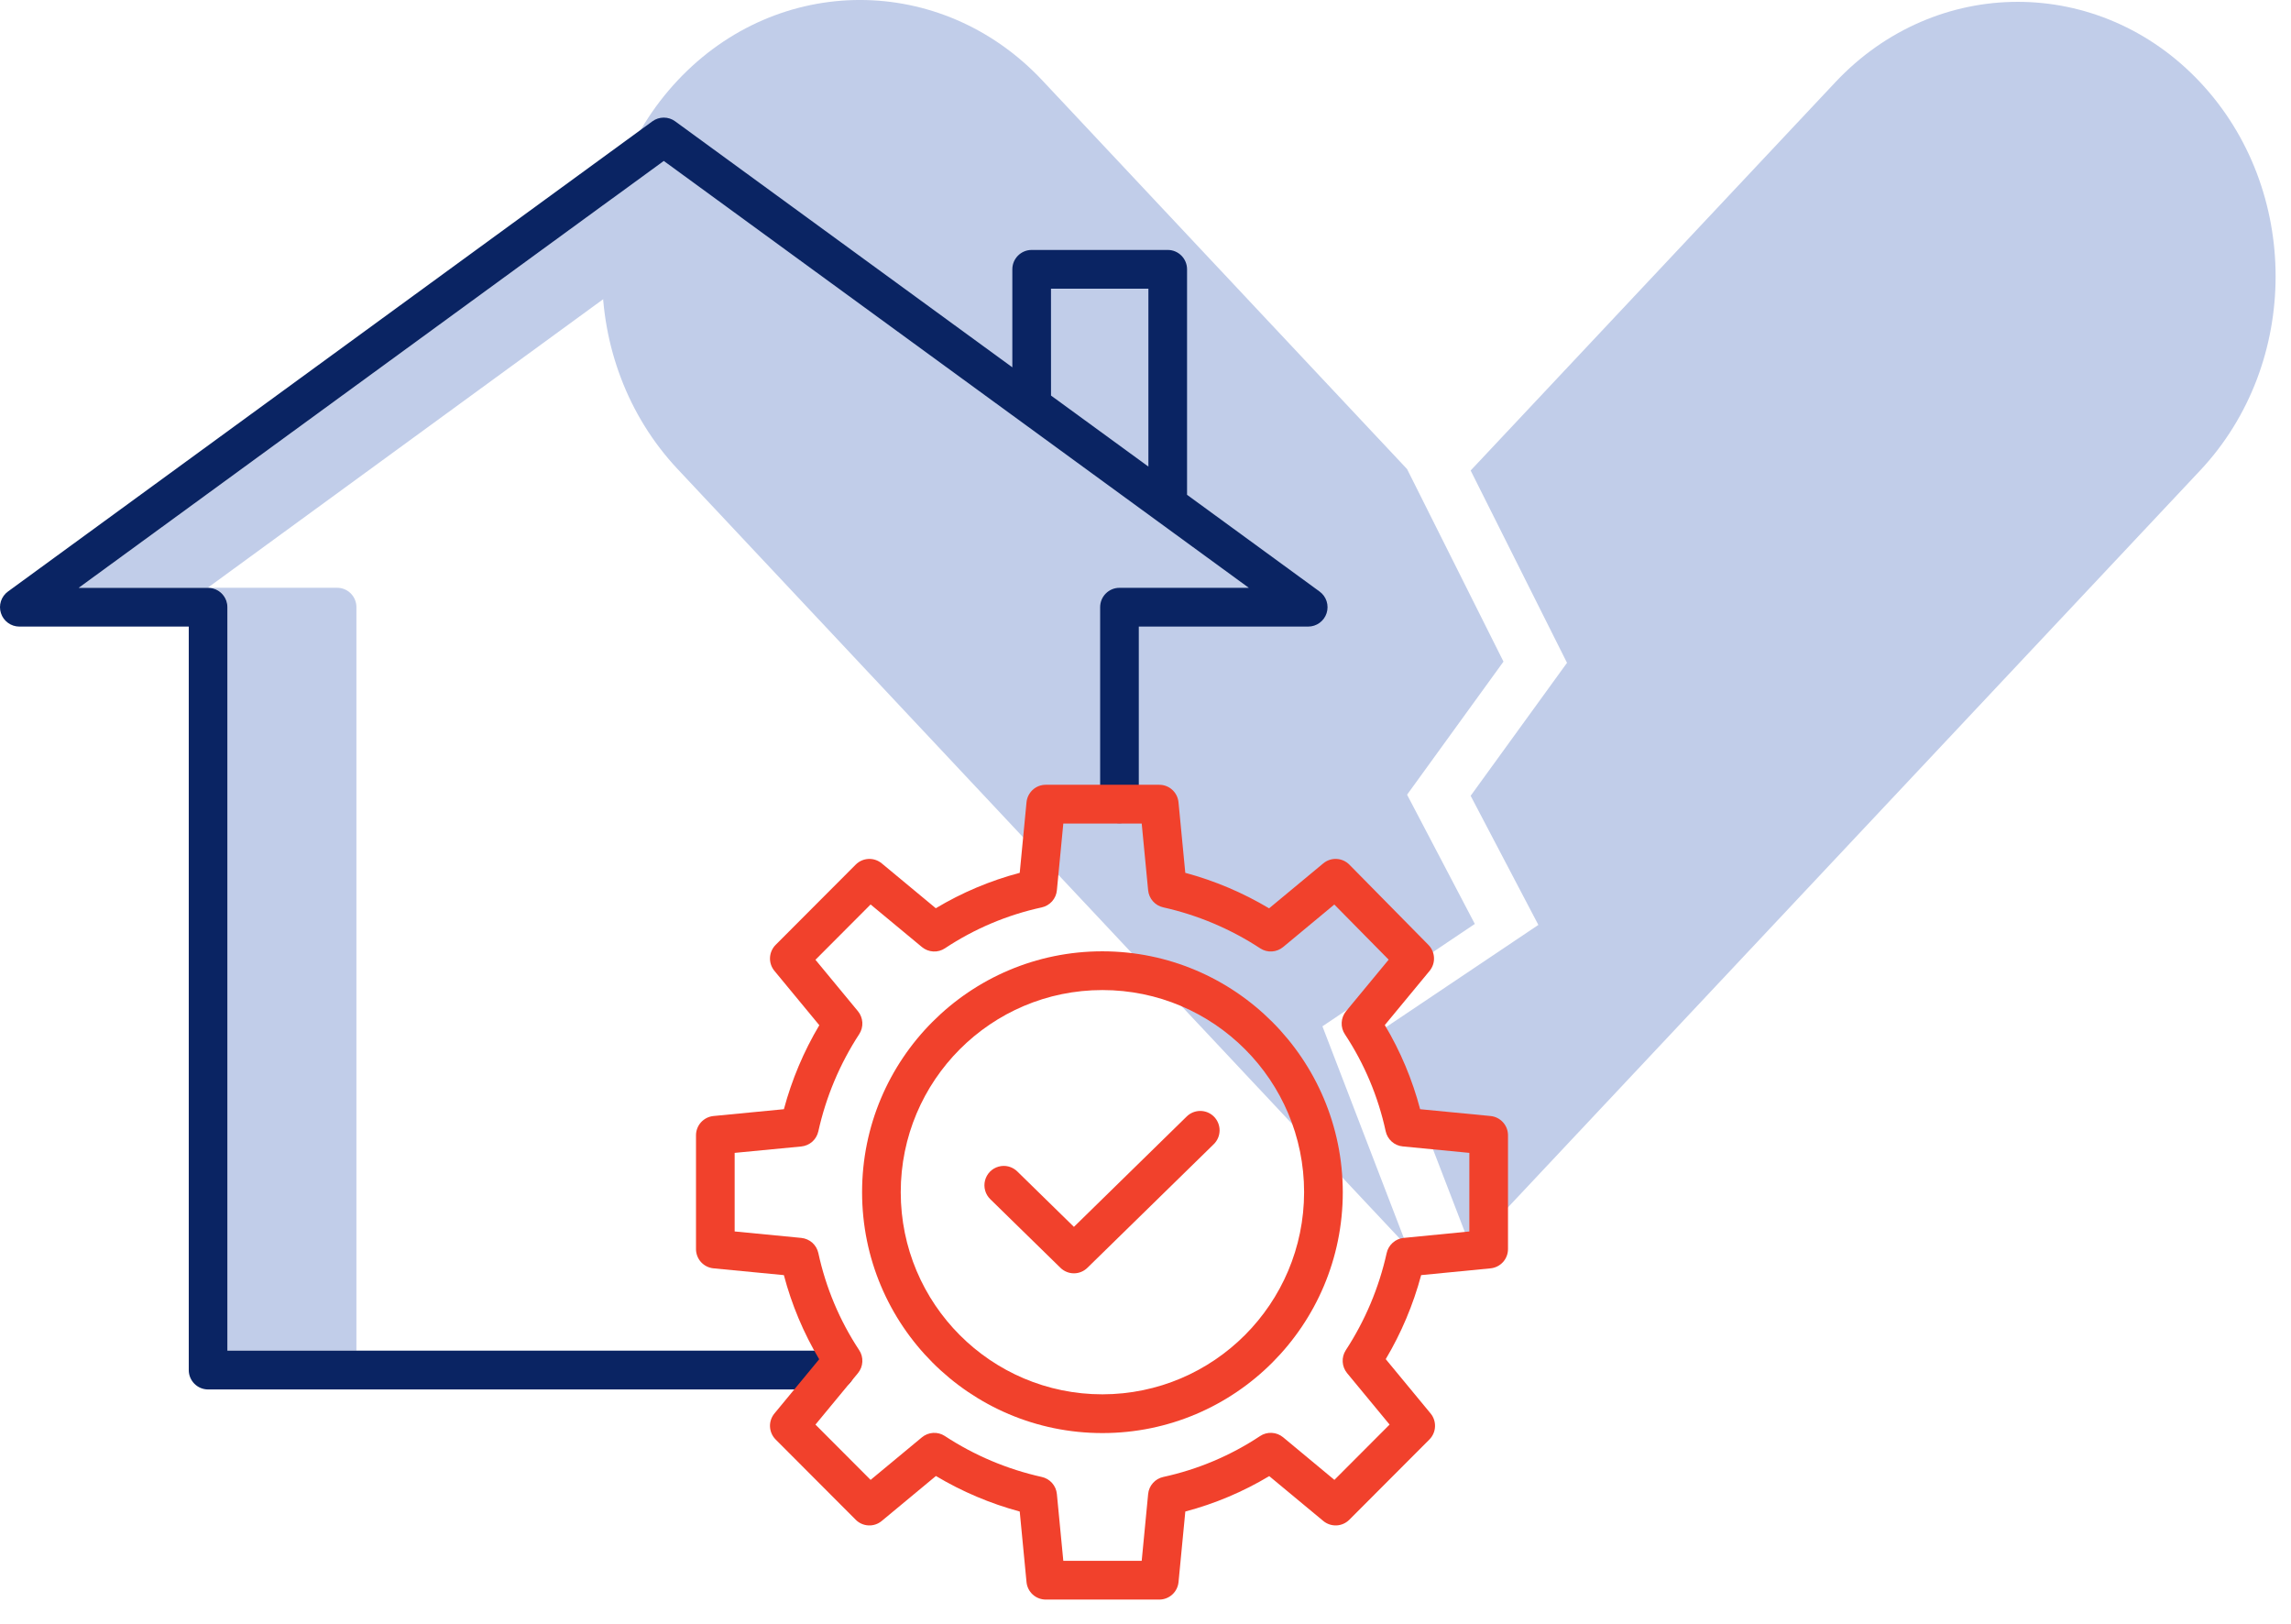
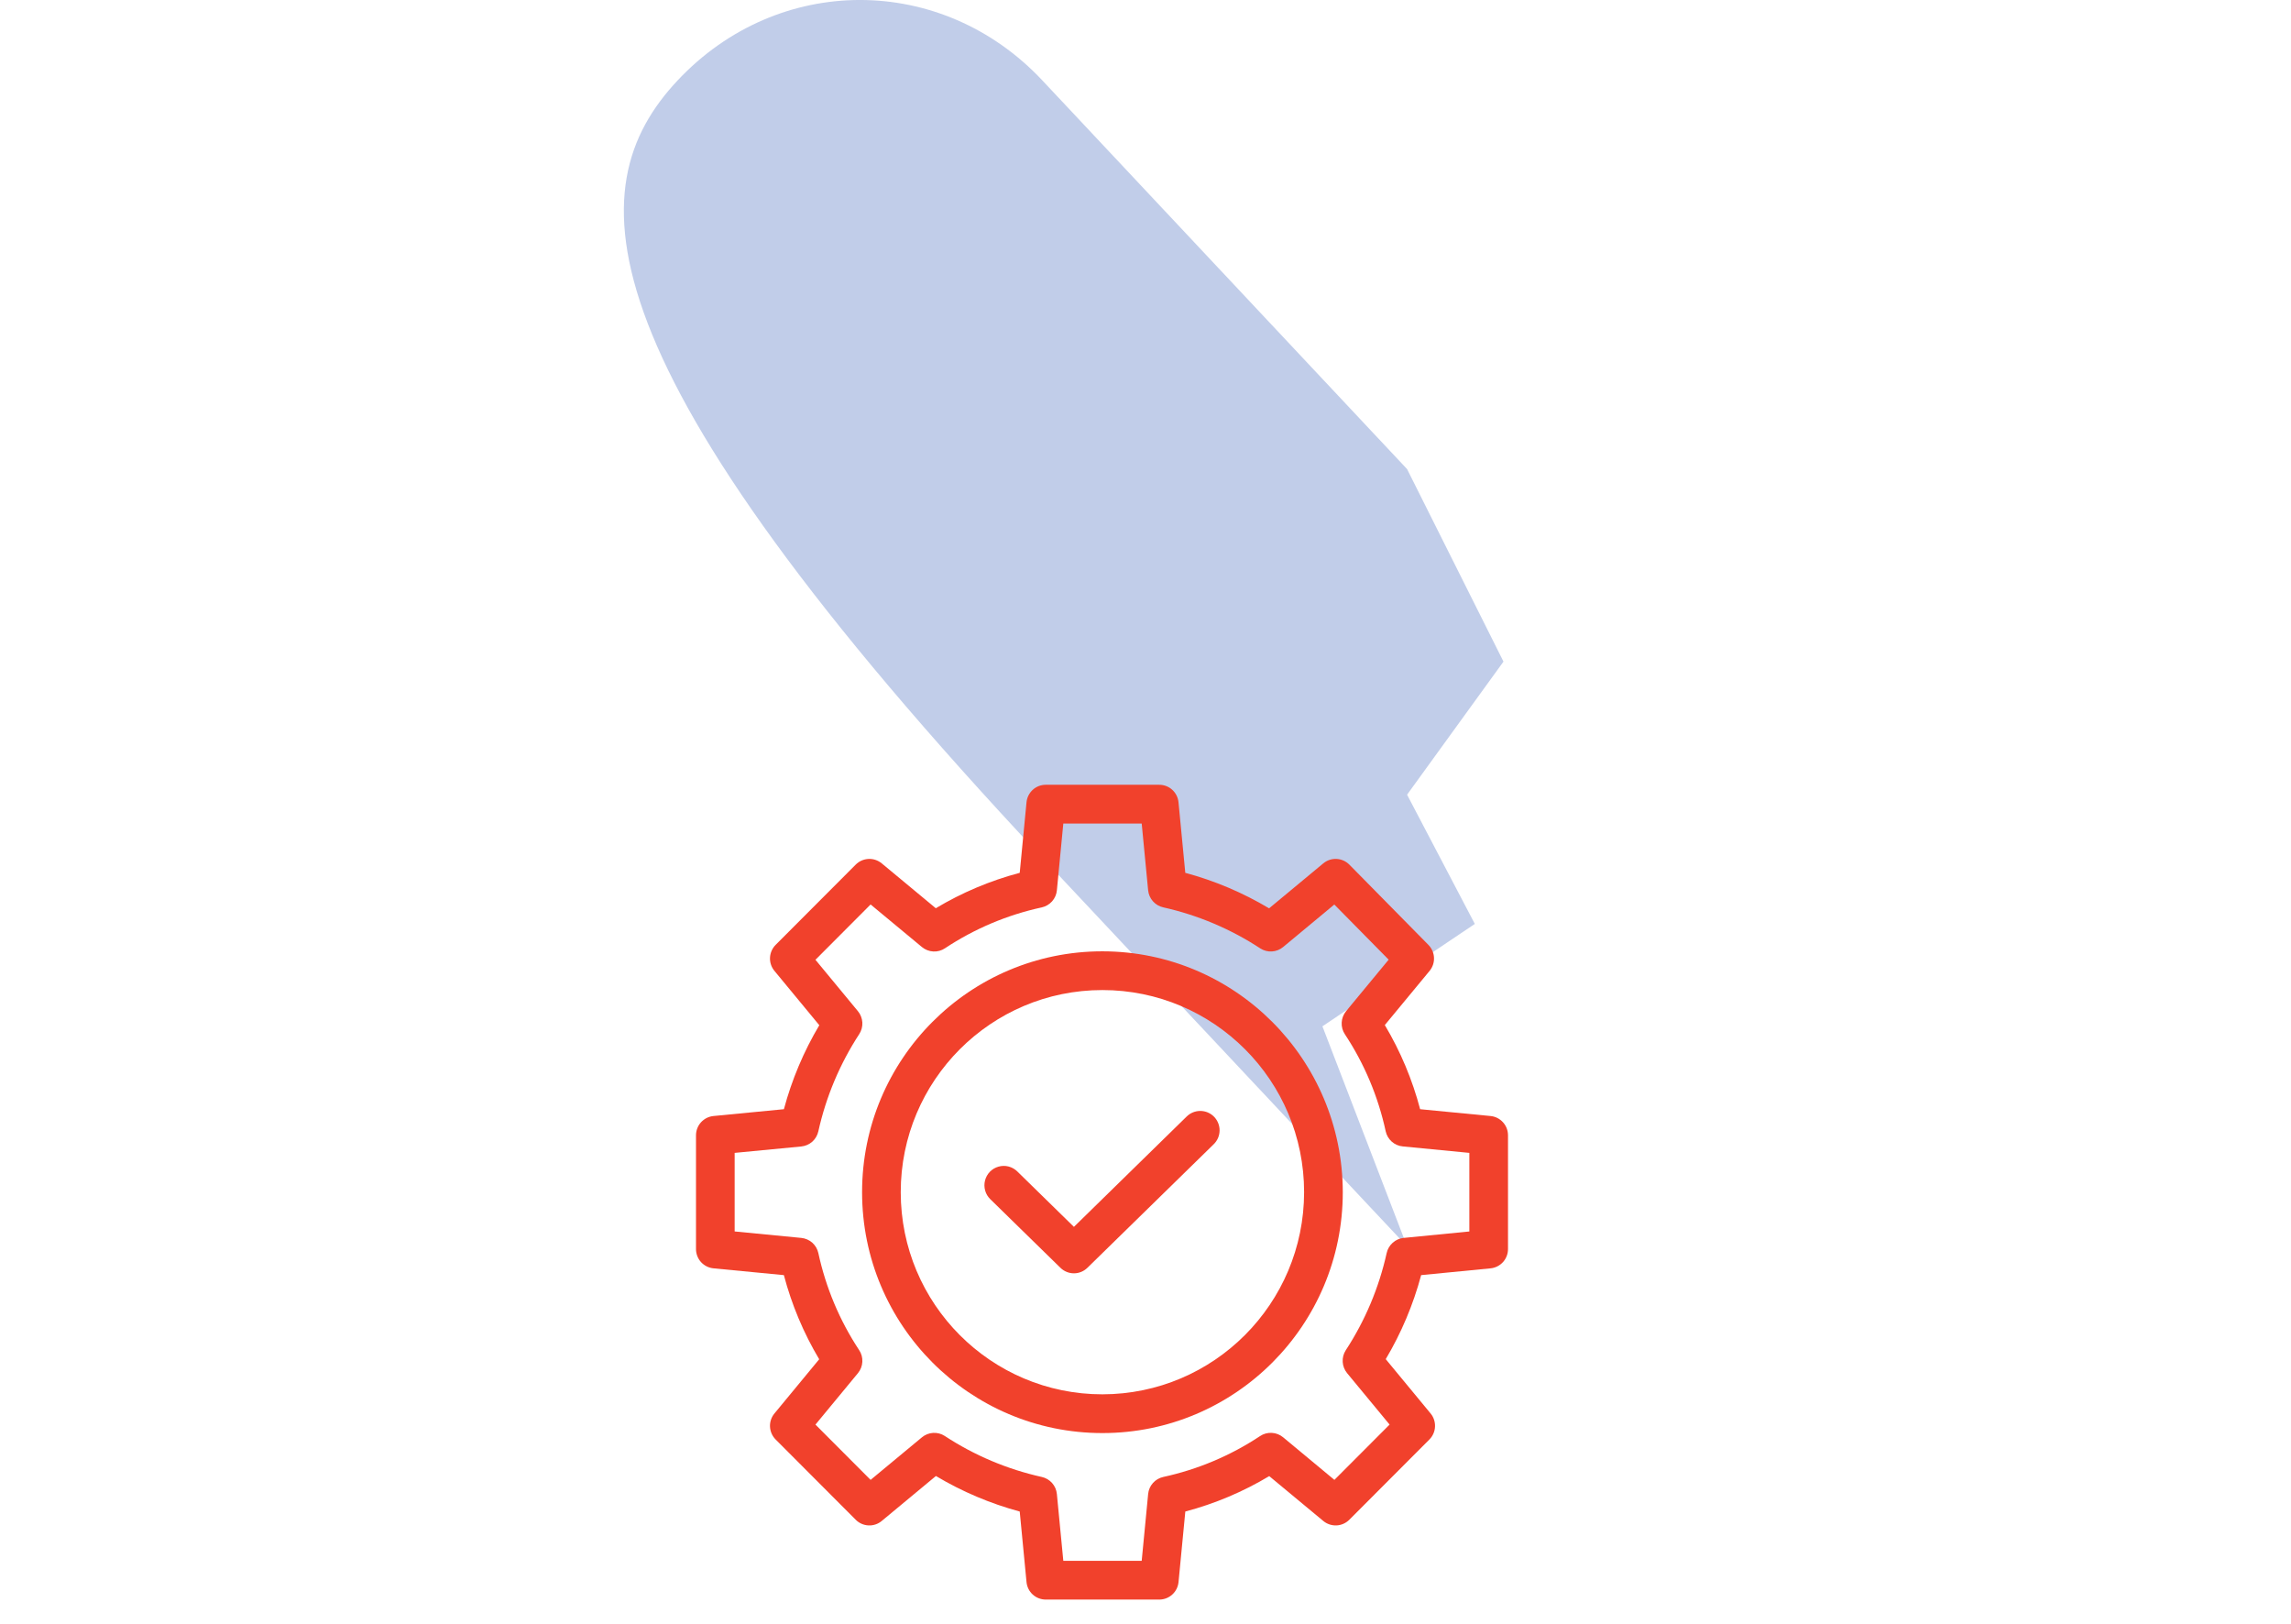
<svg xmlns="http://www.w3.org/2000/svg" width="79" height="56" viewBox="0 0 79 56" fill="none">
-   <path d="M48.52 42.977L35.943 29.575L23.366 16.174C19.895 12.476 19.895 6.471 23.366 2.773C26.837 -0.925 32.472 -0.925 35.943 2.773L48.52 16.174L51.844 22.812L48.52 27.401L50.856 31.857L45.601 35.387L48.52 42.977Z" fill="#C1CDE9" />
-   <path d="M63.289 29.611L50.712 43L47.792 35.418L53.047 31.891L50.712 27.439L54.035 22.854L50.712 16.223L63.289 2.834C66.759 -0.86 72.395 -0.86 75.866 2.834C79.337 6.529 79.337 12.528 75.866 16.223L63.289 29.611Z" fill="#C1CDE9" />
+   <path d="M48.52 42.977L35.943 29.575C19.895 12.476 19.895 6.471 23.366 2.773C26.837 -0.925 32.472 -0.925 35.943 2.773L48.52 16.174L51.844 22.812L48.52 27.401L50.856 31.857L45.601 35.387L48.52 42.977Z" fill="#C1CDE9" />
  <g clip-path="url(#clip0_4207_71049)">
-     <path d="M22.892 5.547L2.719 20.266H7.163L25.115 7.168L22.892 5.547ZM11.624 20.266H7.179C7.547 20.266 7.846 20.565 7.846 20.934V46.569H12.29V20.934C12.29 20.565 11.992 20.266 11.624 20.266Z" fill="#C1CDE9" />
-     <path d="M45.503 20.396L40.933 17.061V9.286C40.933 8.918 40.635 8.618 40.267 8.618H35.575C35.206 8.618 34.908 8.918 34.908 9.286V12.665L23.281 4.183C23.167 4.099 23.03 4.055 22.889 4.055C22.748 4.055 22.61 4.099 22.496 4.183L0.274 20.396C0.16 20.479 0.076 20.596 0.032 20.73C-0.011 20.864 -0.011 21.009 0.033 21.142C0.076 21.277 0.161 21.393 0.275 21.476C0.388 21.559 0.526 21.604 0.666 21.604H6.509V47.239C6.509 47.608 6.807 47.908 7.175 47.908H28.807C29.176 47.908 29.474 47.608 29.474 47.239C29.474 46.871 29.176 46.571 28.807 46.571H7.842V20.936C7.842 20.567 7.544 20.268 7.175 20.268H2.715L22.889 5.549L43.063 20.268H38.602C38.234 20.268 37.936 20.567 37.936 20.936V27.728C37.939 27.903 38.011 28.07 38.135 28.193C38.26 28.315 38.428 28.384 38.602 28.384C38.777 28.384 38.945 28.315 39.069 28.193C39.194 28.07 39.266 27.903 39.269 27.728V21.604H45.111C45.252 21.604 45.389 21.559 45.503 21.476C45.617 21.393 45.702 21.276 45.745 21.142C45.788 21.008 45.788 20.864 45.745 20.73C45.702 20.596 45.617 20.479 45.503 20.396V20.396ZM36.241 9.954H39.6V16.088L36.242 13.639L36.241 9.954Z" fill="#0A2463" />
    <path d="M51.398 38.48L48.97 38.245C48.702 37.226 48.292 36.249 47.752 35.344L49.296 33.476C49.401 33.349 49.456 33.187 49.448 33.021C49.441 32.855 49.373 32.699 49.257 32.581L46.531 29.814C46.413 29.695 46.256 29.624 46.089 29.616C45.923 29.607 45.759 29.662 45.63 29.769L43.762 31.319C42.859 30.78 41.887 30.368 40.872 30.095L40.638 27.662C40.622 27.497 40.545 27.344 40.423 27.232C40.3 27.12 40.14 27.059 39.974 27.059H36.06C35.895 27.059 35.735 27.12 35.612 27.232C35.49 27.344 35.413 27.497 35.397 27.662L35.163 30.095C34.146 30.364 33.172 30.775 32.269 31.316L30.405 29.769C30.277 29.663 30.114 29.608 29.948 29.616C29.782 29.624 29.625 29.693 29.508 29.811L26.747 32.578C26.63 32.695 26.56 32.853 26.552 33.019C26.544 33.185 26.599 33.348 26.705 33.476L28.252 35.349C27.714 36.254 27.303 37.228 27.031 38.245L24.603 38.48C24.438 38.496 24.285 38.573 24.173 38.696C24.062 38.819 24 38.979 24 39.145V43.067C24 43.233 24.062 43.394 24.173 43.517C24.285 43.639 24.438 43.716 24.603 43.732L27.03 43.966C27.299 44.986 27.709 45.962 28.248 46.867L26.705 48.736C26.599 48.864 26.544 49.027 26.552 49.193C26.56 49.359 26.63 49.517 26.747 49.634L29.508 52.401C29.625 52.519 29.782 52.588 29.948 52.596C30.114 52.604 30.277 52.549 30.404 52.443L32.273 50.892C33.175 51.431 34.148 51.843 35.163 52.117L35.397 54.549C35.413 54.715 35.489 54.868 35.612 54.98C35.735 55.091 35.895 55.153 36.06 55.153H39.975C40.141 55.153 40.3 55.091 40.423 54.98C40.546 54.868 40.623 54.715 40.639 54.549L40.873 52.117C41.89 51.848 42.864 51.437 43.767 50.896L45.631 52.443C45.759 52.549 45.922 52.603 46.088 52.596C46.254 52.588 46.41 52.518 46.528 52.401L49.289 49.634C49.406 49.517 49.476 49.359 49.483 49.193C49.491 49.027 49.437 48.864 49.331 48.736L47.784 46.863C48.322 45.958 48.733 44.983 49.005 43.966L51.399 43.732C51.563 43.716 51.716 43.639 51.828 43.516C51.939 43.393 52 43.233 52 43.067V39.145C52 38.979 51.939 38.819 51.827 38.696C51.716 38.573 51.563 38.496 51.398 38.48ZM50.667 42.461L48.403 42.683C48.262 42.696 48.13 42.755 48.025 42.849C47.919 42.943 47.846 43.068 47.816 43.206C47.551 44.399 47.073 45.535 46.405 46.557C46.328 46.677 46.291 46.817 46.3 46.959C46.308 47.101 46.362 47.236 46.452 47.346L47.917 49.119L46.014 51.026L44.245 49.557C44.134 49.465 43.997 49.412 43.854 49.405C43.711 49.397 43.569 49.436 43.45 49.516C42.435 50.189 41.303 50.667 40.114 50.925C39.976 50.955 39.85 51.028 39.756 51.134C39.662 51.239 39.604 51.373 39.591 51.514L39.369 53.817H36.666L36.444 51.514C36.431 51.373 36.373 51.24 36.279 51.134C36.185 51.028 36.06 50.955 35.922 50.925C34.731 50.66 33.598 50.181 32.577 49.511C32.458 49.434 32.318 49.397 32.176 49.406C32.035 49.414 31.9 49.468 31.791 49.558L30.021 51.026L28.119 49.12L29.584 47.346C29.675 47.236 29.729 47.098 29.736 46.955C29.744 46.811 29.705 46.669 29.625 46.55C28.953 45.532 28.477 44.399 28.219 43.207C28.189 43.068 28.116 42.943 28.011 42.849C27.905 42.755 27.772 42.697 27.631 42.683L25.333 42.46V39.751L27.632 39.53C27.772 39.516 27.905 39.458 28.011 39.364C28.116 39.27 28.189 39.144 28.219 39.006C28.484 37.813 28.962 36.677 29.63 35.654C29.707 35.535 29.744 35.394 29.736 35.253C29.727 35.111 29.674 34.975 29.584 34.866L28.119 33.093L30.021 31.186L31.791 32.654C31.901 32.746 32.038 32.799 32.182 32.807C32.325 32.815 32.467 32.776 32.586 32.696C33.601 32.023 34.732 31.545 35.922 31.287C36.06 31.257 36.185 31.183 36.279 31.078C36.373 30.972 36.431 30.839 36.444 30.698L36.666 28.395H39.369L39.591 30.698C39.605 30.839 39.663 30.972 39.757 31.077C39.851 31.183 39.976 31.256 40.114 31.286C41.305 31.552 42.438 32.031 43.459 32.701C43.578 32.778 43.718 32.815 43.859 32.806C44.001 32.798 44.136 32.744 44.245 32.654L46.011 31.188L47.885 33.089L46.417 34.865C46.326 34.976 46.272 35.113 46.265 35.257C46.257 35.4 46.296 35.542 46.376 35.662C47.048 36.679 47.524 37.813 47.782 39.005C47.812 39.143 47.885 39.269 47.991 39.363C48.096 39.457 48.229 39.515 48.37 39.528L50.667 39.751V42.461Z" fill="#F1412C" />
    <path d="M38.014 32.801C33.437 32.801 29.727 36.519 29.727 41.106C29.727 45.693 33.437 49.412 38.014 49.412C42.592 49.412 46.303 45.693 46.303 41.106C46.297 36.521 42.59 32.806 38.014 32.801ZM38.014 48.076C34.174 48.076 31.06 44.956 31.06 41.106C31.06 37.257 34.174 34.137 38.014 34.137C41.855 34.137 44.969 37.257 44.969 41.106C44.965 44.953 41.854 48.071 38.014 48.076Z" fill="#F1412C" />
    <path d="M40.919 38.498L37.032 42.302L35.081 40.393C34.997 40.31 34.893 40.251 34.779 40.221C34.666 40.192 34.546 40.193 34.433 40.225C34.32 40.256 34.217 40.317 34.135 40.401C34.053 40.486 33.995 40.59 33.966 40.704C33.937 40.818 33.939 40.938 33.971 41.051C34.003 41.165 34.065 41.267 34.149 41.349L36.566 43.713C36.691 43.835 36.858 43.904 37.032 43.904C37.206 43.904 37.373 43.835 37.497 43.713L41.851 39.454C41.914 39.393 41.965 39.32 42 39.239C42.035 39.158 42.053 39.071 42.055 38.983C42.056 38.895 42.04 38.807 42.007 38.725C41.975 38.644 41.926 38.569 41.865 38.506C41.804 38.443 41.73 38.393 41.65 38.358C41.569 38.324 41.482 38.306 41.394 38.305C41.306 38.304 41.219 38.321 41.137 38.354C41.056 38.387 40.982 38.436 40.919 38.498Z" fill="#F1412C" />
  </g>
  <defs>
    <clipPath id="clip0_4207_71049">
      <rect width="52" height="52" fill="white" transform="translate(0 4)" />
    </clipPath>
  </defs>
</svg>